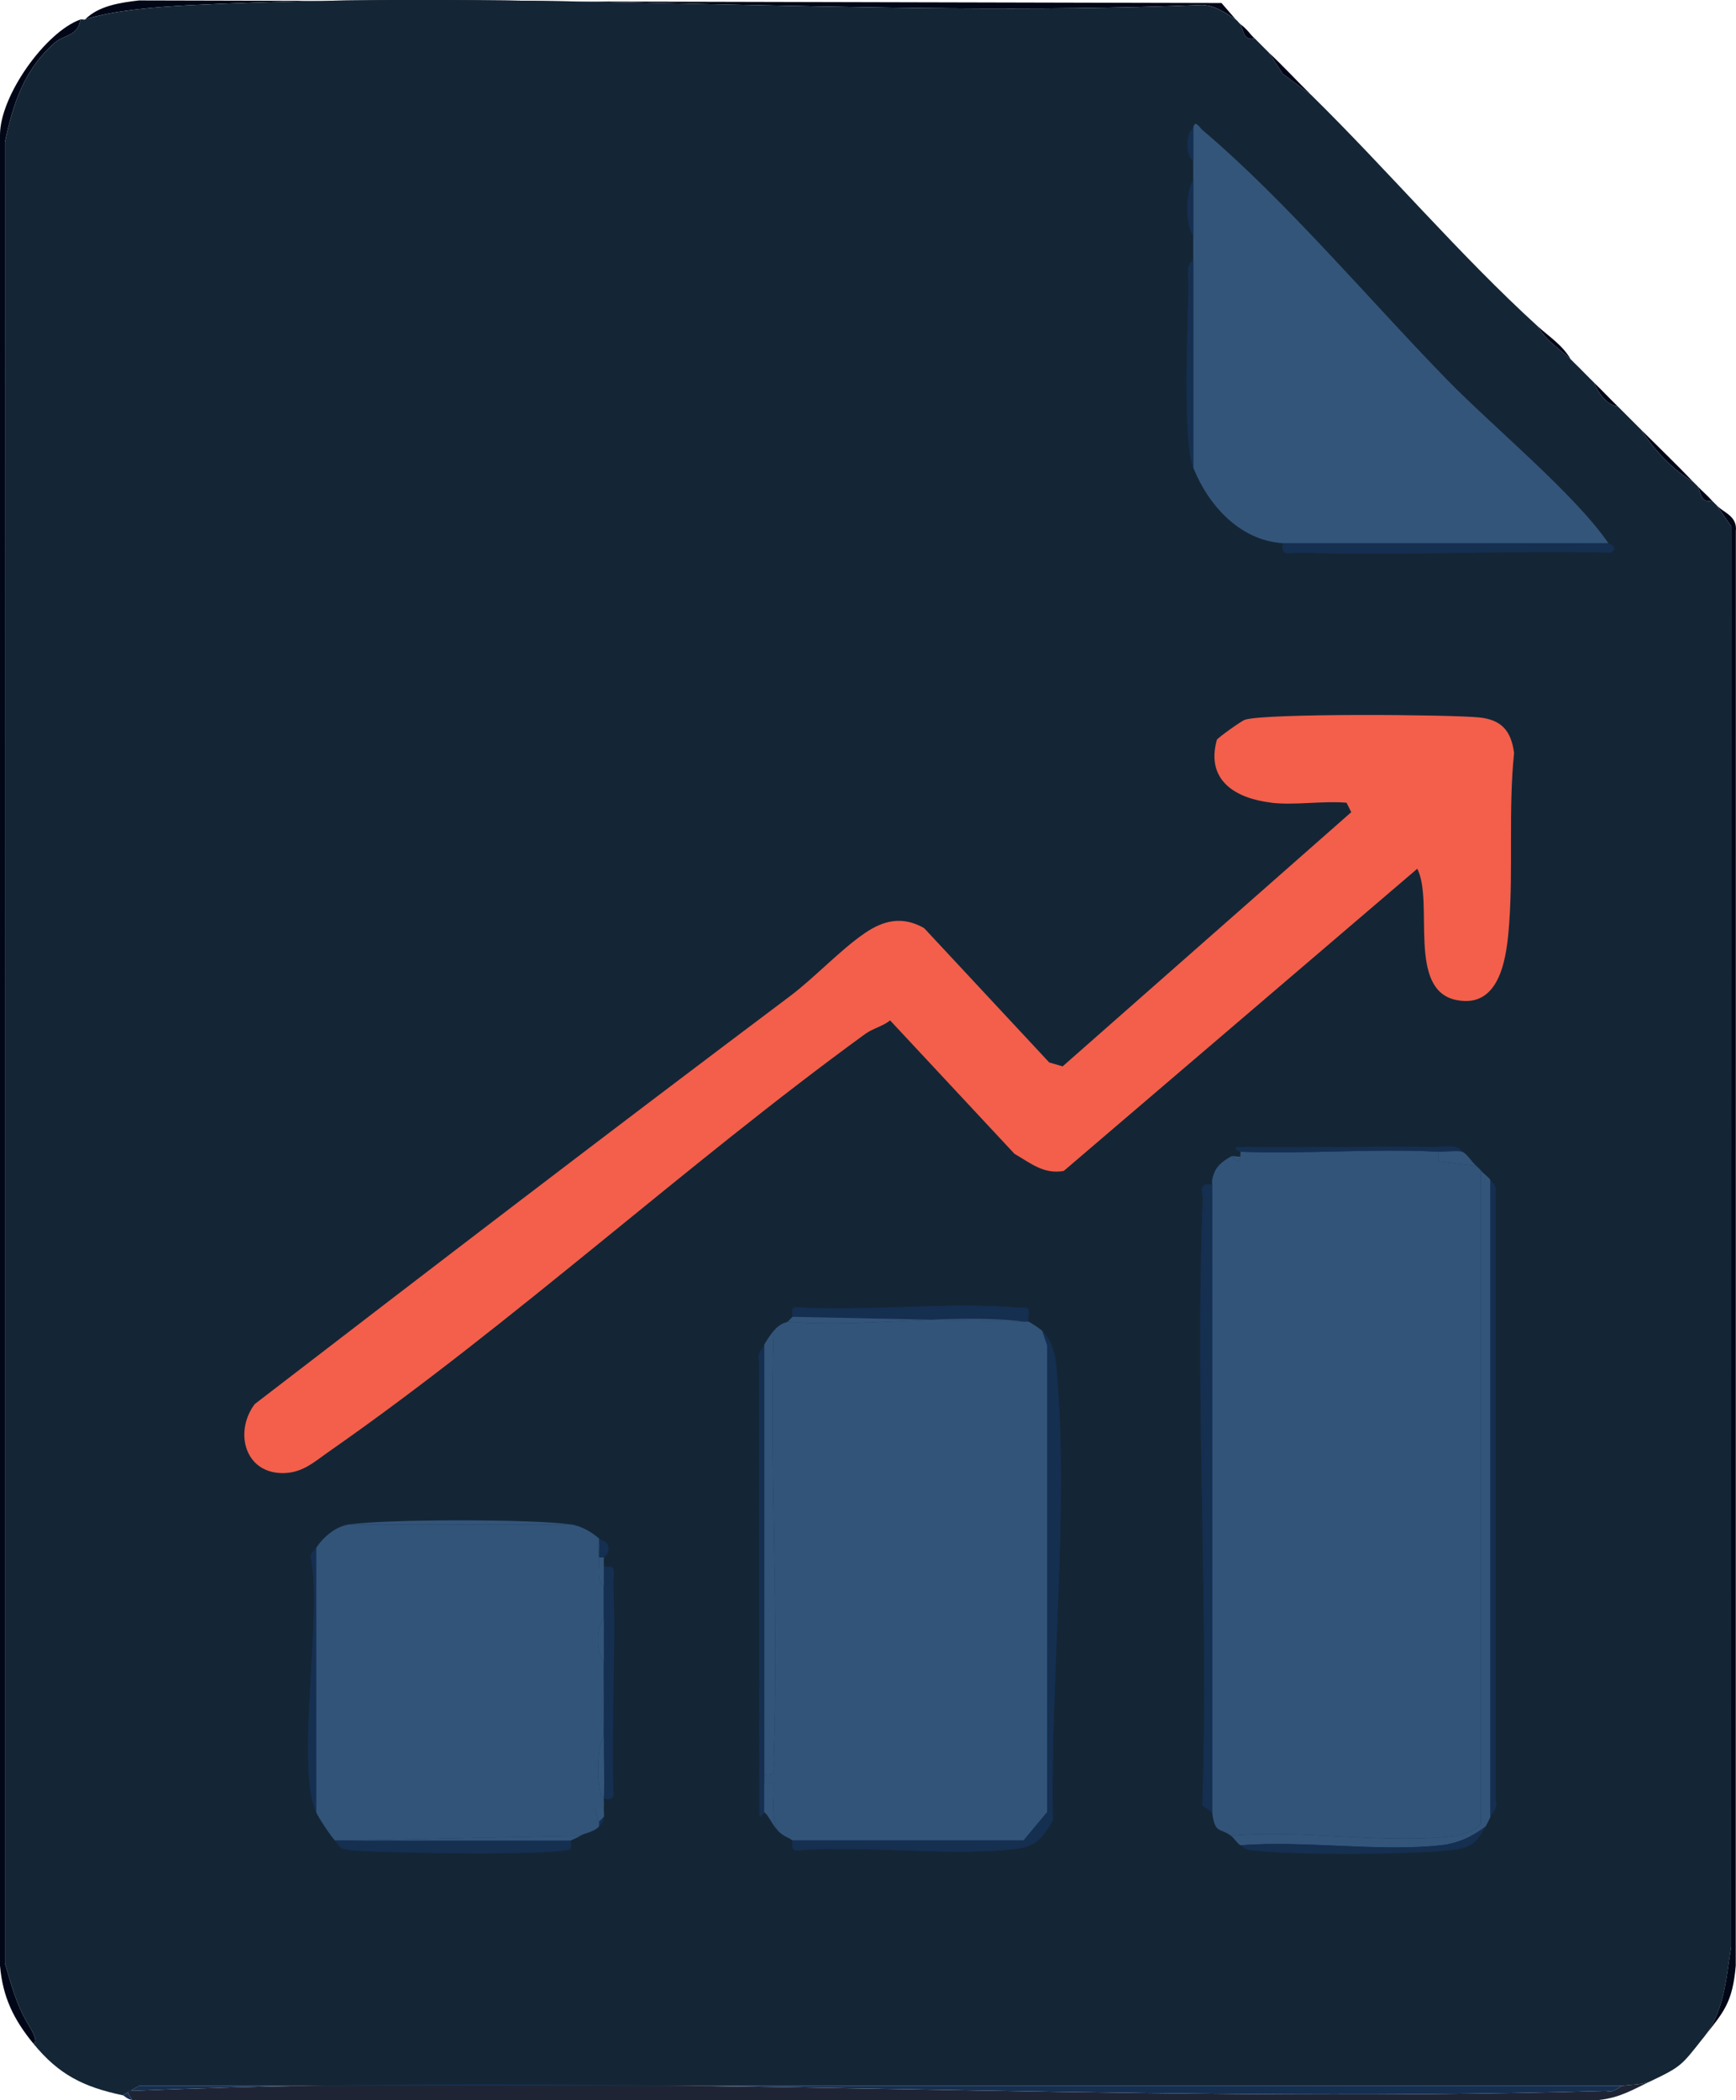
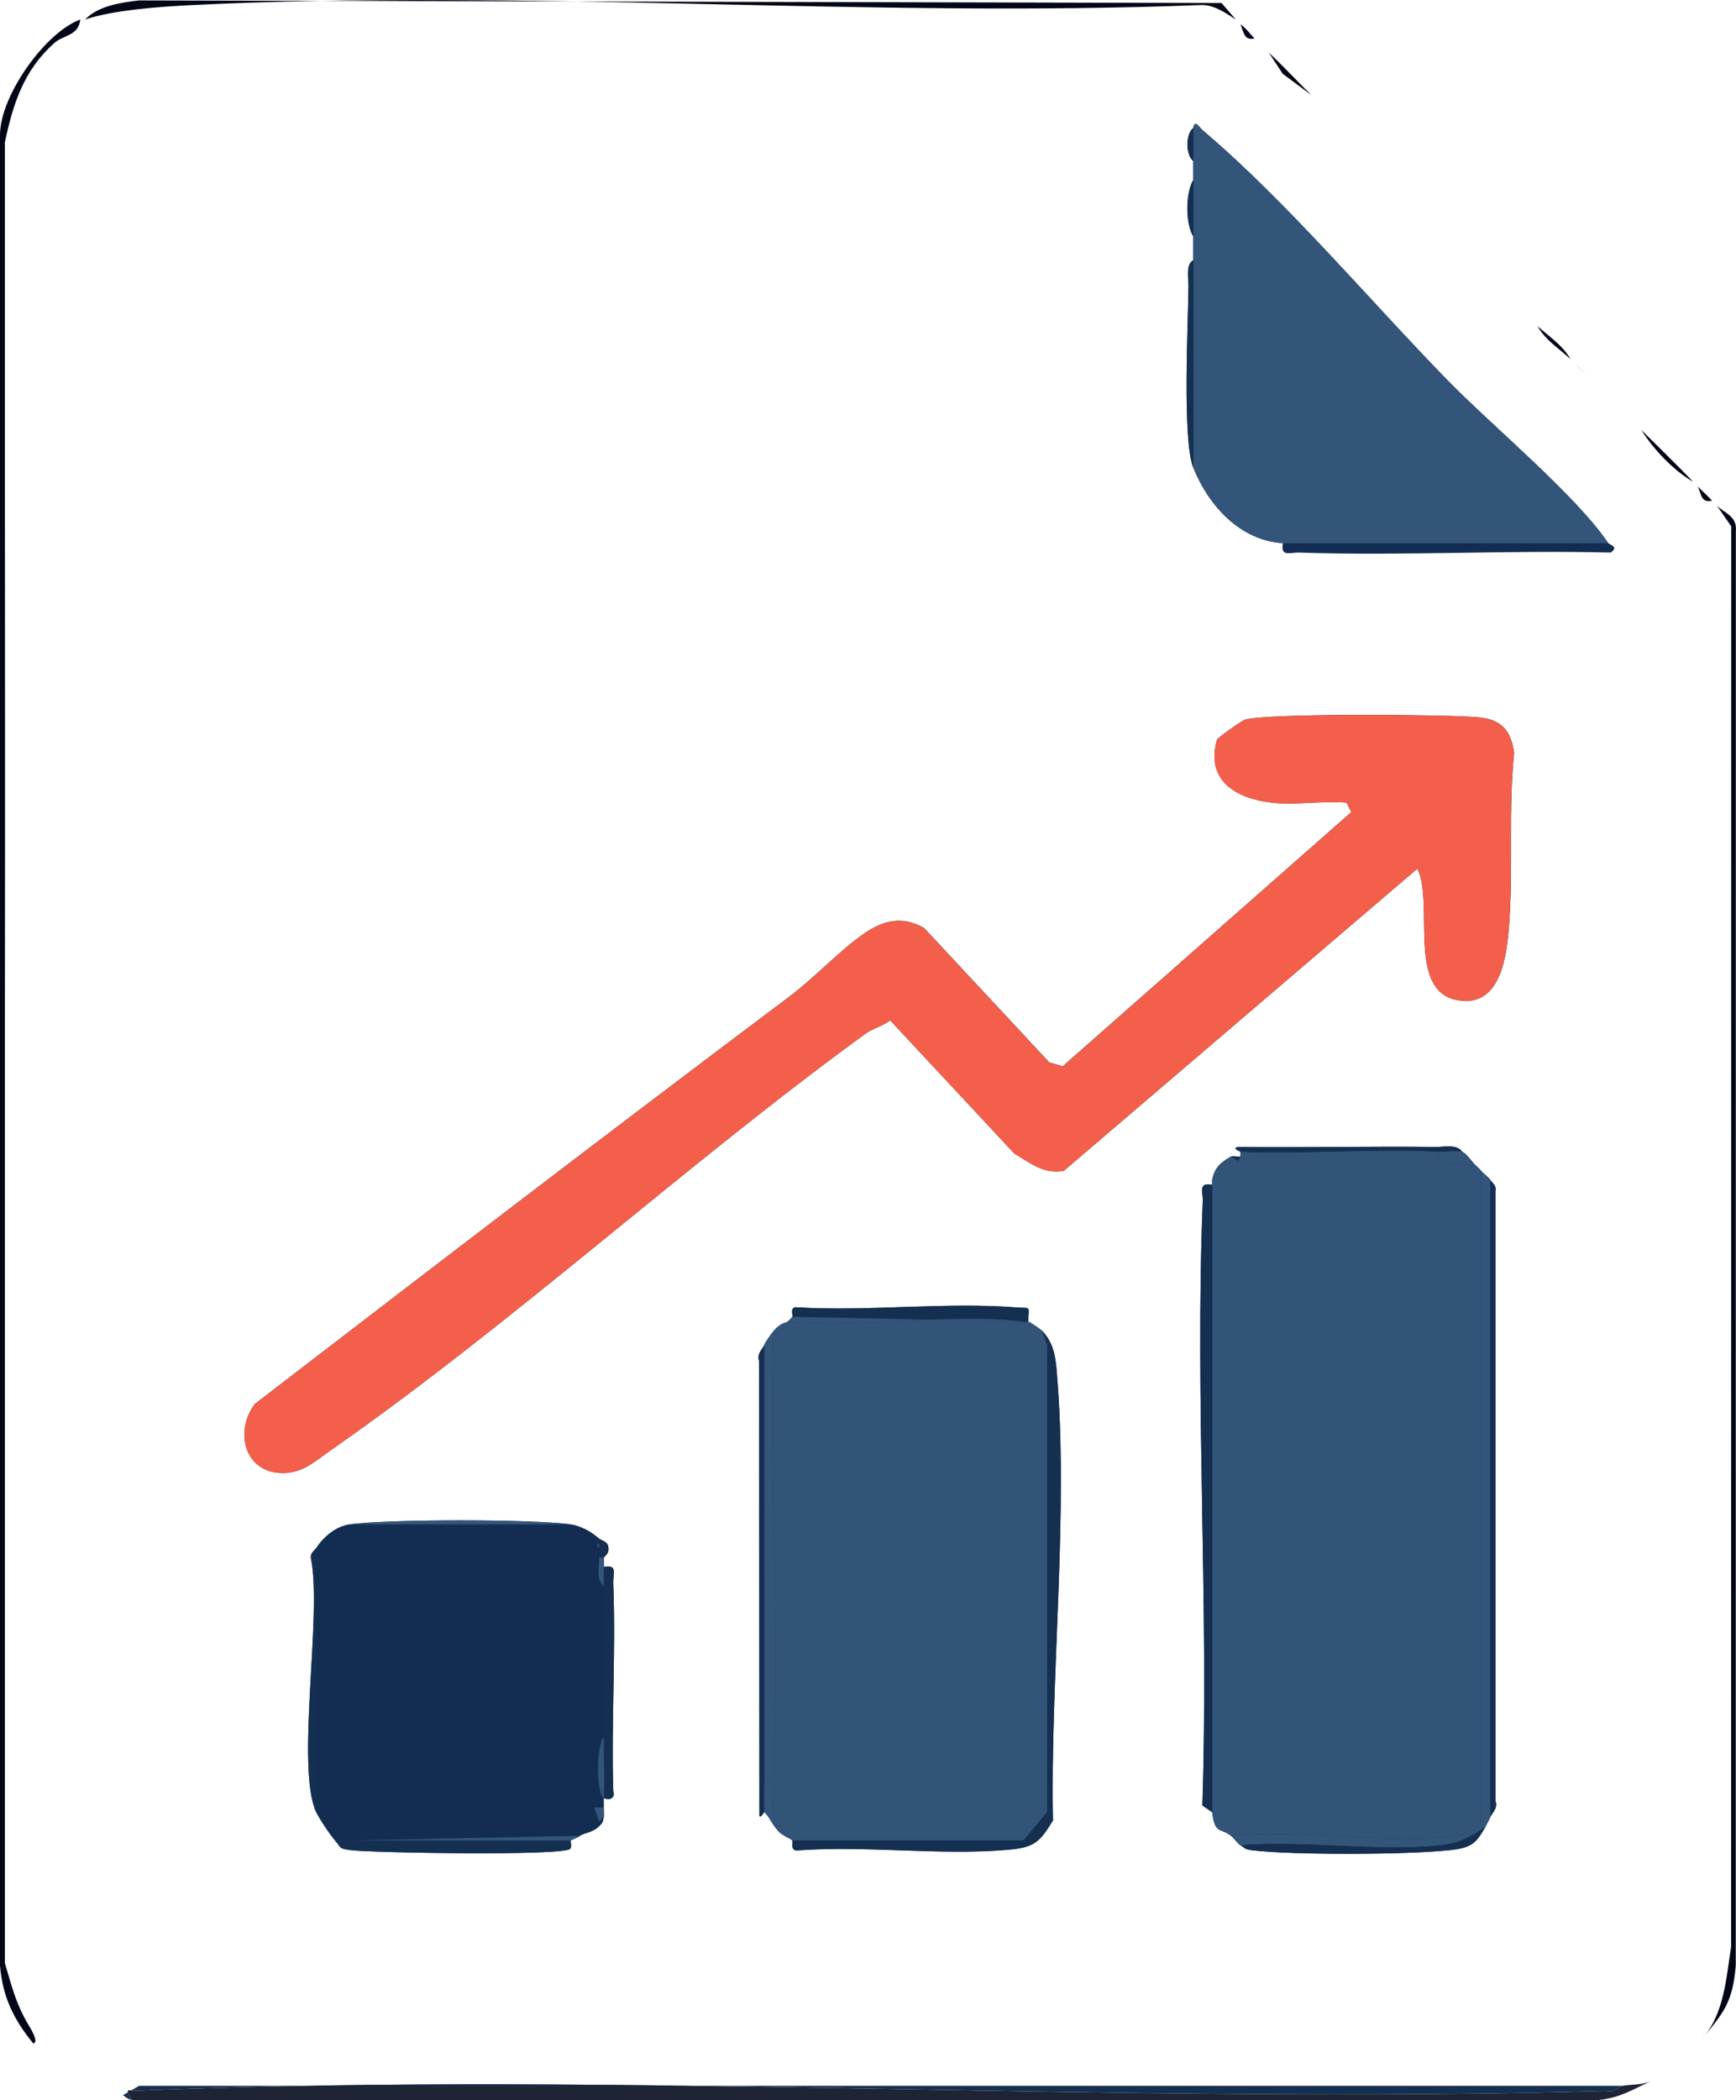
<svg xmlns="http://www.w3.org/2000/svg" id="Layer_1" version="1.1" viewBox="327.94 289.43 368.12 445.14">
  <defs>
    <style>
      .st0 {
        fill: #152f51;
      }

      .st1 {
        fill: #142635;
      }

      .st2 {
        fill: #34557a;
      }

      .st3 {
        fill: #1f2435;
      }

      .st4 {
        fill: #122d51;
      }

      .st5 {
        fill: #325479;
      }

      .st6 {
        fill: #f35f4a;
      }

      .st7 {
        fill: #020718;
      }
    </style>
  </defs>
  <path class="st7" d="M589.98,293.56c-2.24-1.43-4.67-3.18-7.44-3.06-70.63,2.77-143.78-3.46-214.1.02-6.61.33-16.36,1.02-22.46,3.04,2.88-2.93,7.53-3.58,11.46-4.04l229.52.55,3.02,3.48h0Z" />
-   <path class="st1" d="M589.98,293.56c.37.24.64.73,1,1,.72,1.71.75,3.55,3,3,.36.31.65.68,1,1l1,1c.34.32.66.68,1,1l2.98,4.53,6.02,4.47c16.23,15.95,31.63,34.1,48,49,1.66,2.98,4.6,4.78,7,7,.35.32.66.68,1,1l3,3c.34.33.66.67,1,1,.75,2.08,2.82,4.87,5,5,.34.33.66.67,1,1l1,1c.34.33.66.67,1,1l1,1c.33.33.67.67,1,1,2.49,4.01,6.82,8.62,11,11,.32.34.68.66,1,1,.72,1.71.75,3.55,3,3,.31.35.68.65,1,1l3.07,4.45-.03,301.09c-1.07,6.84-1.44,13.93-6.04,19.46-4.44,5.6-4.44,5.88-11,9-1.93.86-4.09.66-6,1h-314.55l-3.45,2c-8.31-1.76-13.57-4.34-19-11,1.43-.14-.85-3.65-1.14-4.15-2.51-4.26-3.37-7.83-4.86-12.85v-386c1.77-8.32,4.08-15.34,10.49-21.02,2.01-1.78,5.05-1.43,5.51-4.98.29-.11.7.1,1,0,6.09-2.02,15.84-2.71,22.46-3.04,70.33-3.49,143.48,2.75,214.1-.02,2.76-.12,5.19,1.64,7.44,3.06Z" />
  <path class="st4" d="M580.98,316.56c-1.66,1.24-1.65,5.75,0,7v4c-1.7,2.87-1.67,9.33,0,12v5c-1.66,1.04-1,3.79-1.02,5.49-.09,8.14-1.33,32.64,1.02,38.51,3.19,7.98,9.89,15.45,19,16-.56,3.02,1.53,1.94,3.45,2,21.97.73,44.06-.55,66.04,0,1.9-1.26-.27-1.67-.5-2.01-6.88-10.17-24.66-24.88-34.03-34.47-16.4-16.8-34.24-38.02-51.97-53.04-.69-.58-1.68-2.42-2-.49h.01Z" />
  <path class="st4" d="M597.48,459.56c4.99.59,10.88-.43,16,0l1.01,2-61.21,53.89-2.84-.83-26.53-28.48c-4.56-2.59-8.57-1.71-12.69,1.14-5.16,3.57-10.74,9.53-15.73,13.27-37.94,28.48-75.81,57.5-113.52,86.48-4.29,5.72-2.25,14.32,5.5,14.62,4.46.18,6.98-2.28,10.43-4.69,39.01-27.21,75.65-60.87,113.55-88.41,1.59-1.15,3.69-1.6,5.25-2.85l26.36,28.27c3.42,1.98,6.2,4.4,10.46,3.64l74.97-64.06c3.58,7.11-2.25,25.65,8.23,27.82,9.68,2.01,10.79-9.83,11.26-16.34.86-11.87-.18-24.11,1.03-36.01-.63-4.73-2.69-7.07-7.46-7.54-6.47-.63-45.28-.91-49.62.5-.76.25-5.85,3.88-5.95,4.27-2.4,8.68,4.09,12.41,11.51,13.29v.02Z" />
  <path class="st4" d="M590.98,533.56c.04.33-.03.67,0,1-.59.13-1.66-.2-2,0-2.25,1.31-3.49,2.35-4,5-.06.32.05.67,0,1-3.03-.56-1.92,1.53-2,3.45-1.68,42.33,1.32,85.67-.08,128.12l2.08,1.43c.58,4.76,1.75,3.24,4,5,.67.52,1.4,1.69,2,2,.81.41.75.86,2.39,1.06,8.82,1.06,33.21.96,42.13-.03,4.64-.52,5.48-1.54,7.48-5.03.18-.32.95-1.85,1-2,.19-.65,1.7-1.84,1.07-3.4v-129.21c.31-1.24-.69-1.76-1.07-2.39s-1.44-1.32-2-2c-.29-.35-.65-.71-1-1-.73-.6-2.14-2.76-3-3-1.04-1.66-3.79-1-5.49-1.02-14-.15-28.01.15-42.01.01-1.46.28.49.95.5,1h0Z" />
  <path class="st4" d="M495.98,568.56c-.25.3-.7.72-1,1-.39.36-1.36.09-3,2-.52.61-1.75,2.35-2,3-.33.84-1.63,1.77-1.07,3.4l.06,96.1c-.02,1.19.95-.52,1-.5.79.4,1.62,2.53,3,4,1.05,1.12,2.32,1.39,3,2,.15.13-.66,2.48,1.43,2.08,14.31-1.02,29.9,1.12,44.05-.09,5.7-.49,6.84-1.43,9.77-6.24-.6-30.38,3.38-65.18.79-95.28-.28-3.3-.74-5.98-3.04-8.46-.35-.37-2.62-1.91-3-2,.12-3.5.62-2.76-2.45-3-15.13-1.19-31.64.92-46.92-.04-1.22.2-.44,1.82-.63,2.04h.01Z" />
  <path class="st4" d="M394.98,617.56c-.41.64-1.4,1.1-1.06,2.39,2.31,12.18-3.29,44.01,1.06,53.61.58,1.28,3.05,4.99,4,6,1.35,1.43.57,1.7,3.44,2.05,4.51.56,44.62,1.23,46.39-.27.47-.4.05-1.69.17-1.79.2-.16,1.22-.47,2-1,.92-.62,2.8-.71,4-2,.84-.91.73-.81,1-2,.13-.56-.06-1.35,0-2s-.03-1.34,0-2c.99.5,2.49.24,2.01-1.48-.45-14.66.57-29.42,0-44.07-.08-1.93,1.03-4.01-2-3.45.01-.66-.03-1.34,0-2,0-.14,1.33-.85.92-2.31-.18-1.13-1.39-1.23-1.92-1.69-1.6-1.41-3.83-2.69-6-3-8.07-1.15-38.91-1.14-47,0-2.82.4-5.51,2.67-7,5h-.01Z" />
  <path class="st7" d="M344.98,293.56c-.45,3.55-3.5,3.2-5.51,4.98-6.41,5.68-8.72,12.7-10.49,21.02-.04,62.32.06,124.68,0,187v199c1.49,5.03,2.36,8.59,4.86,12.85.29.49,2.57,4.01,1.14,4.15-4.15-5.09-6.46-9.8-7.04-16.46v-388.08c.01-8.29,9.59-21.75,17.04-24.46Z" />
  <path class="st3" d="M677.98,730.56c-3.69,1.75-6.5,3.52-11,4h-310c-.33-.03-.67.04-1,0-1.78-2.7-.98-1.9,1.49-2,102.71-4.14,208.14,3.04,311.13.07,1.35.55,2.83-.98,3.38-1.07,1.91-.34,4.07-.14,6-1Z" />
  <path class="st7" d="M688.98,721.56c4.6-5.53,4.97-12.63,6.04-19.46l.03-301.09-3.07-4.45c1.44,1.56,4.39,2.22,4.05,5.45l-.02,304.09c-.69,7.95-2.61,9.88-7.04,15.46h.01Z" />
  <path class="st0" d="M671.98,731.56c-.55.1-2.03,1.63-3.38,1.07-102.99,2.97-208.43-4.22-311.13-.07-2.47.1-3.26-.7-1.49,2-1.08-.14-1.71-.94-2-1l3.45-2h314.55Z" />
  <path class="st7" d="M605.98,309.56l-6.02-4.47-2.98-4.53c3.14,2.95,5.95,6,9,9Z" />
-   <path class="st7" d="M670.98,375.56c-2.18-.13-4.25-2.92-5-5,1.7,1.65,3.33,3.37,5,5Z" />
  <path class="st7" d="M686.98,391.56c-4.18-2.38-8.51-6.99-11-11,3.69,3.69,7.37,7.21,11,11Z" />
  <path class="st7" d="M690.98,395.56c-2.25.55-2.28-1.29-3-3,.92.98,1.9,1.78,3,3Z" />
  <path class="st7" d="M593.98,297.56c-2.25.55-2.28-1.29-3-3,1.56,1.17,2.08,2.21,3,3Z" />
  <path class="st7" d="M664.98,369.56l-3-3c1.12,1.03,1.98,2.02,3,3Z" />
  <path class="st7" d="M660.98,365.56c-2.4-2.22-5.34-4.02-7-7,2.44,2.22,5.31,4.03,7,7Z" />
  <path class="st7" d="M672.98,377.56l-1-1c.34.33.66.67,1,1Z" />
  <path class="st7" d="M674.98,379.56l-1-1c.34.33.67.67,1,1Z" />
  <path class="st7" d="M595.98,299.56l-1-1c.35.32.66.68,1,1Z" />
  <path class="st5" d="M632.98,533.56v2l8,1c.35.29.71.65,1,1v138.29c-.31,1.19-4.1,2.59-5.46,2.76-14.51,1.79-32.64-1.43-47.54-.05-2.25-1.76-3.42-.24-4-5v-134c.51-2.65,1.75-3.69,4-5l1.49.99.51-.99c-.03-.33.04-.67,0-1,13.9.55,28.13-.74,42,0Z" />
  <path class="st6" d="M597.48,459.56c-7.42-.88-13.91-4.62-11.51-13.29.11-.39,5.19-4.02,5.95-4.27,4.34-1.41,43.15-1.13,49.62-.5,4.77.47,6.84,2.81,7.46,7.54-1.22,11.9-.18,24.15-1.03,36.01-.47,6.51-1.58,18.34-11.26,16.34-10.47-2.17-4.65-20.71-8.23-27.82l-74.97,64.06c-4.26.76-7.04-1.66-10.46-3.64l-26.36-28.27c-1.56,1.25-3.66,1.7-5.25,2.85-37.9,27.54-74.54,61.19-113.55,88.41-3.46,2.41-5.97,4.86-10.43,4.69-7.76-.31-9.8-8.9-5.5-14.62,37.71-28.99,75.58-58,113.52-86.48,4.99-3.74,10.56-9.7,15.73-13.27,4.12-2.85,8.14-3.73,12.69-1.14l26.53,28.48,2.84.83,61.21-53.89-1.01-2c-5.12-.43-11.01.59-16,0v-.02Z" />
  <path class="st5" d="M494.98,569.56c15.76,1.39,34.64-1.86,50,0,.34.04.7-.07,1,0,.38.09,2.65,1.63,3,2l1,3v99l-5,6h-49c-.68-.61-1.95-.88-3-2-1.72-3.03-.82-6.68-1-10.01h-2v-1.99c3.03.56,1.92-1.53,2-3.45,1.19-30.04-.93-60.53,0-90.55,1.64-1.91,2.61-1.64,3-2Z" />
-   <path class="st5" d="M401.98,612.56h47c2.17.31,4.4,1.59,6,3v1c-.89.51,0,.89,0,1,0,.67-.03,1.34,0,2,.08,1.89-.72,4.89,1,6v7c-1.68,1.86-1.68,7.14,0,9,0,5.32.06,10.68,0,16-1.65,1.94-1.61,12.19,0,13-.03.66.06,1.34,0,2h-1.99l.99,3v1c-1.2,1.29-3.08,1.38-4,2l-49,1h-3c-.95-1.01-3.42-4.72-4-6v-56c1.49-2.33,4.18-4.6,7-5Z" />
  <path class="st0" d="M548.98,571.56c2.3,2.48,2.76,5.16,3.04,8.46,2.58,30.1-1.4,64.9-.79,95.28-2.93,4.81-4.07,5.75-9.77,6.24-14.14,1.22-29.73-.93-44.05.09-2.09.4-1.28-1.94-1.43-2.08h49l5-6v-99l-1-3h0Z" />
  <path class="st2" d="M643.98,539.56v135c-.05.15-.82,1.68-1,2-2.84,2.19-5.87,3.61-9.5,4-13.28,1.45-28.96-1.08-42.5,0-.6-.31-1.33-1.48-2-2,14.91-1.38,33.04,1.84,47.54.05,1.36-.17,5.15-1.57,5.47-2.76v-138.29c.55.68,1.62,1.38,1.99,2h0Z" />
  <path class="st0" d="M584.98,540.56v133l-2.08-1.43c1.4-42.44-1.59-85.78.08-128.12.08-1.93-1.03-4.01,2-3.45Z" />
  <path class="st0" d="M328.98,506.56c.06-62.32-.04-124.68,0-187v187Z" />
  <path class="st2" d="M491.98,571.56c-.93,30.02,1.19,60.5,0,90.55-.08,1.93,1.03,4.01-2,3.45v-91c.25-.65,1.48-2.39,2-3Z" />
  <path class="st0" d="M643.98,674.56v-135c.37.63,1.37,1.15,1.06,2.39v129.21c.65,1.56-.86,2.75-1.06,3.4h0Z" />
  <path class="st2" d="M584.98,673.56v-133c.05-.33-.06-.68,0-1v134Z" />
  <path class="st0" d="M495.98,568.56c.19-.23-.59-1.85.63-2.04,15.28.96,31.79-1.15,46.92.04,3.07.24,2.57-.49,2.45,3-.3-.07-.66.04-1,0l-49-1Z" />
  <path class="st0" d="M489.98,665.56v8s-1.02,1.69-1,.5l-.06-96.1c-.56-1.63.74-2.55,1.07-3.4v91h-.01Z" />
  <path class="st0" d="M401.98,679.56h47c-.12.09.3,1.39-.17,1.79-1.77,1.5-41.88.82-46.39.27-2.86-.35-2.09-.62-3.44-2.05h3Z" />
  <path class="st0" d="M455.98,621.56c3.03-.56,1.92,1.53,2,3.45.58,14.65-.44,29.41,0,44.07.48,1.71-1.02,1.97-2.01,1.48.19-4.3-.05-8.69,0-13,.06-5.32,0-10.68,0-16v-16c0-1.33-.02-2.67,0-4h.01Z" />
  <path class="st0" d="M394.98,673.56c-4.35-9.6,1.24-41.43-1.06-53.61-.34-1.29.65-1.75,1.06-2.39v56Z" />
  <path class="st0" d="M642.98,676.56c-2,3.49-2.84,4.51-7.48,5.03-8.92.99-33.31,1.09-42.13.03-1.64-.2-1.59-.65-2.39-1.06,13.55-1.07,29.22,1.45,42.5,0,3.63-.4,6.66-1.82,9.5-4Z" />
  <path class="st2" d="M544.98,569.56c-15.36-1.86-34.24,1.39-50,0,.3-.28.75-.7,1-1l49,1Z" />
  <path class="st2" d="M450.98,678.56c-.78.53-1.8.84-2,1h-47l49-1Z" />
  <path class="st0" d="M637.98,533.56c-1.14-.31-3.52.08-5,0-13.87-.74-28.1.55-42,0,0-.06-1.96-.73-.5-1,14,.14,28.01-.16,42.01-.01,1.69.02,4.45-.64,5.49,1.02h0Z" />
  <path class="st2" d="M448.98,612.56h-47c8.09-1.14,38.93-1.15,47,0Z" />
  <path class="st2" d="M489.98,667.56h2c.18,3.32-.72,6.97,1,10-1.38-1.47-2.21-3.6-3-4v-6Z" />
  <path class="st2" d="M637.98,533.56c.86.24,2.27,2.4,3,3l-8.01-1v-2c1.49.08,3.87-.31,5.01,0Z" />
  <path class="st0" d="M455.98,619.56h-1c-.03-.66,0-1.33,0-2v-2c.52.46,1.73.56,1.92,1.69.41,1.45-.91,2.16-.92,2.31Z" />
  <path class="st2" d="M455.98,621.56c-.02,1.33,0,2.67,0,4-1.72-1.11-.92-4.11-1-6h1c-.03.66.01,1.34,0,2Z" />
  <path class="st2" d="M455.98,672.56c-.06.65.13,1.44,0,2l-1,1-.99-3h1.99Z" />
  <path class="st0" d="M454.98,676.56v-1l1-1c-.27,1.19-.16,1.09-1,2Z" />
-   <path class="st2" d="M590.98,534.56l-.51.99-1.49-.99c.34-.2,1.41.13,2,0Z" />
+   <path class="st2" d="M590.98,534.56c.34-.2,1.41.13,2,0Z" />
  <path class="st2" d="M455.98,670.56c-1.61-.81-1.65-11.06,0-13-.05,4.31.19,8.7,0,13Z" />
-   <path class="st2" d="M455.98,641.56c-1.68-1.86-1.68-7.14,0-9v9Z" />
  <path class="st2" d="M454.98,617.56c0-.11-.89-.49,0-1v1Z" />
  <path class="st2" d="M668.98,404.56h-69c-9.11-.55-15.81-8.02-19-16v-72c.32-1.92,1.31-.09,2,.49,17.74,15.01,35.57,36.24,51.97,53.04,9.36,9.59,27.15,24.31,34.03,34.47Z" />
-   <path class="st0" d="M668.98,404.56c.23.34,2.4.75.5,2.01-21.98-.55-44.07.73-66.04,0-1.92-.06-4.01,1.02-3.45-2h69-.01Z" />
  <path class="st0" d="M580.98,388.56c-2.35-5.88-1.1-30.38-1.02-38.51.02-1.69-.64-4.45,1.02-5.49v44Z" />
  <path class="st0" d="M580.98,339.56c-1.67-2.67-1.7-9.13,0-12v12Z" />
  <path class="st0" d="M580.98,323.56c-1.65-1.25-1.66-5.76,0-7v7Z" />
</svg>